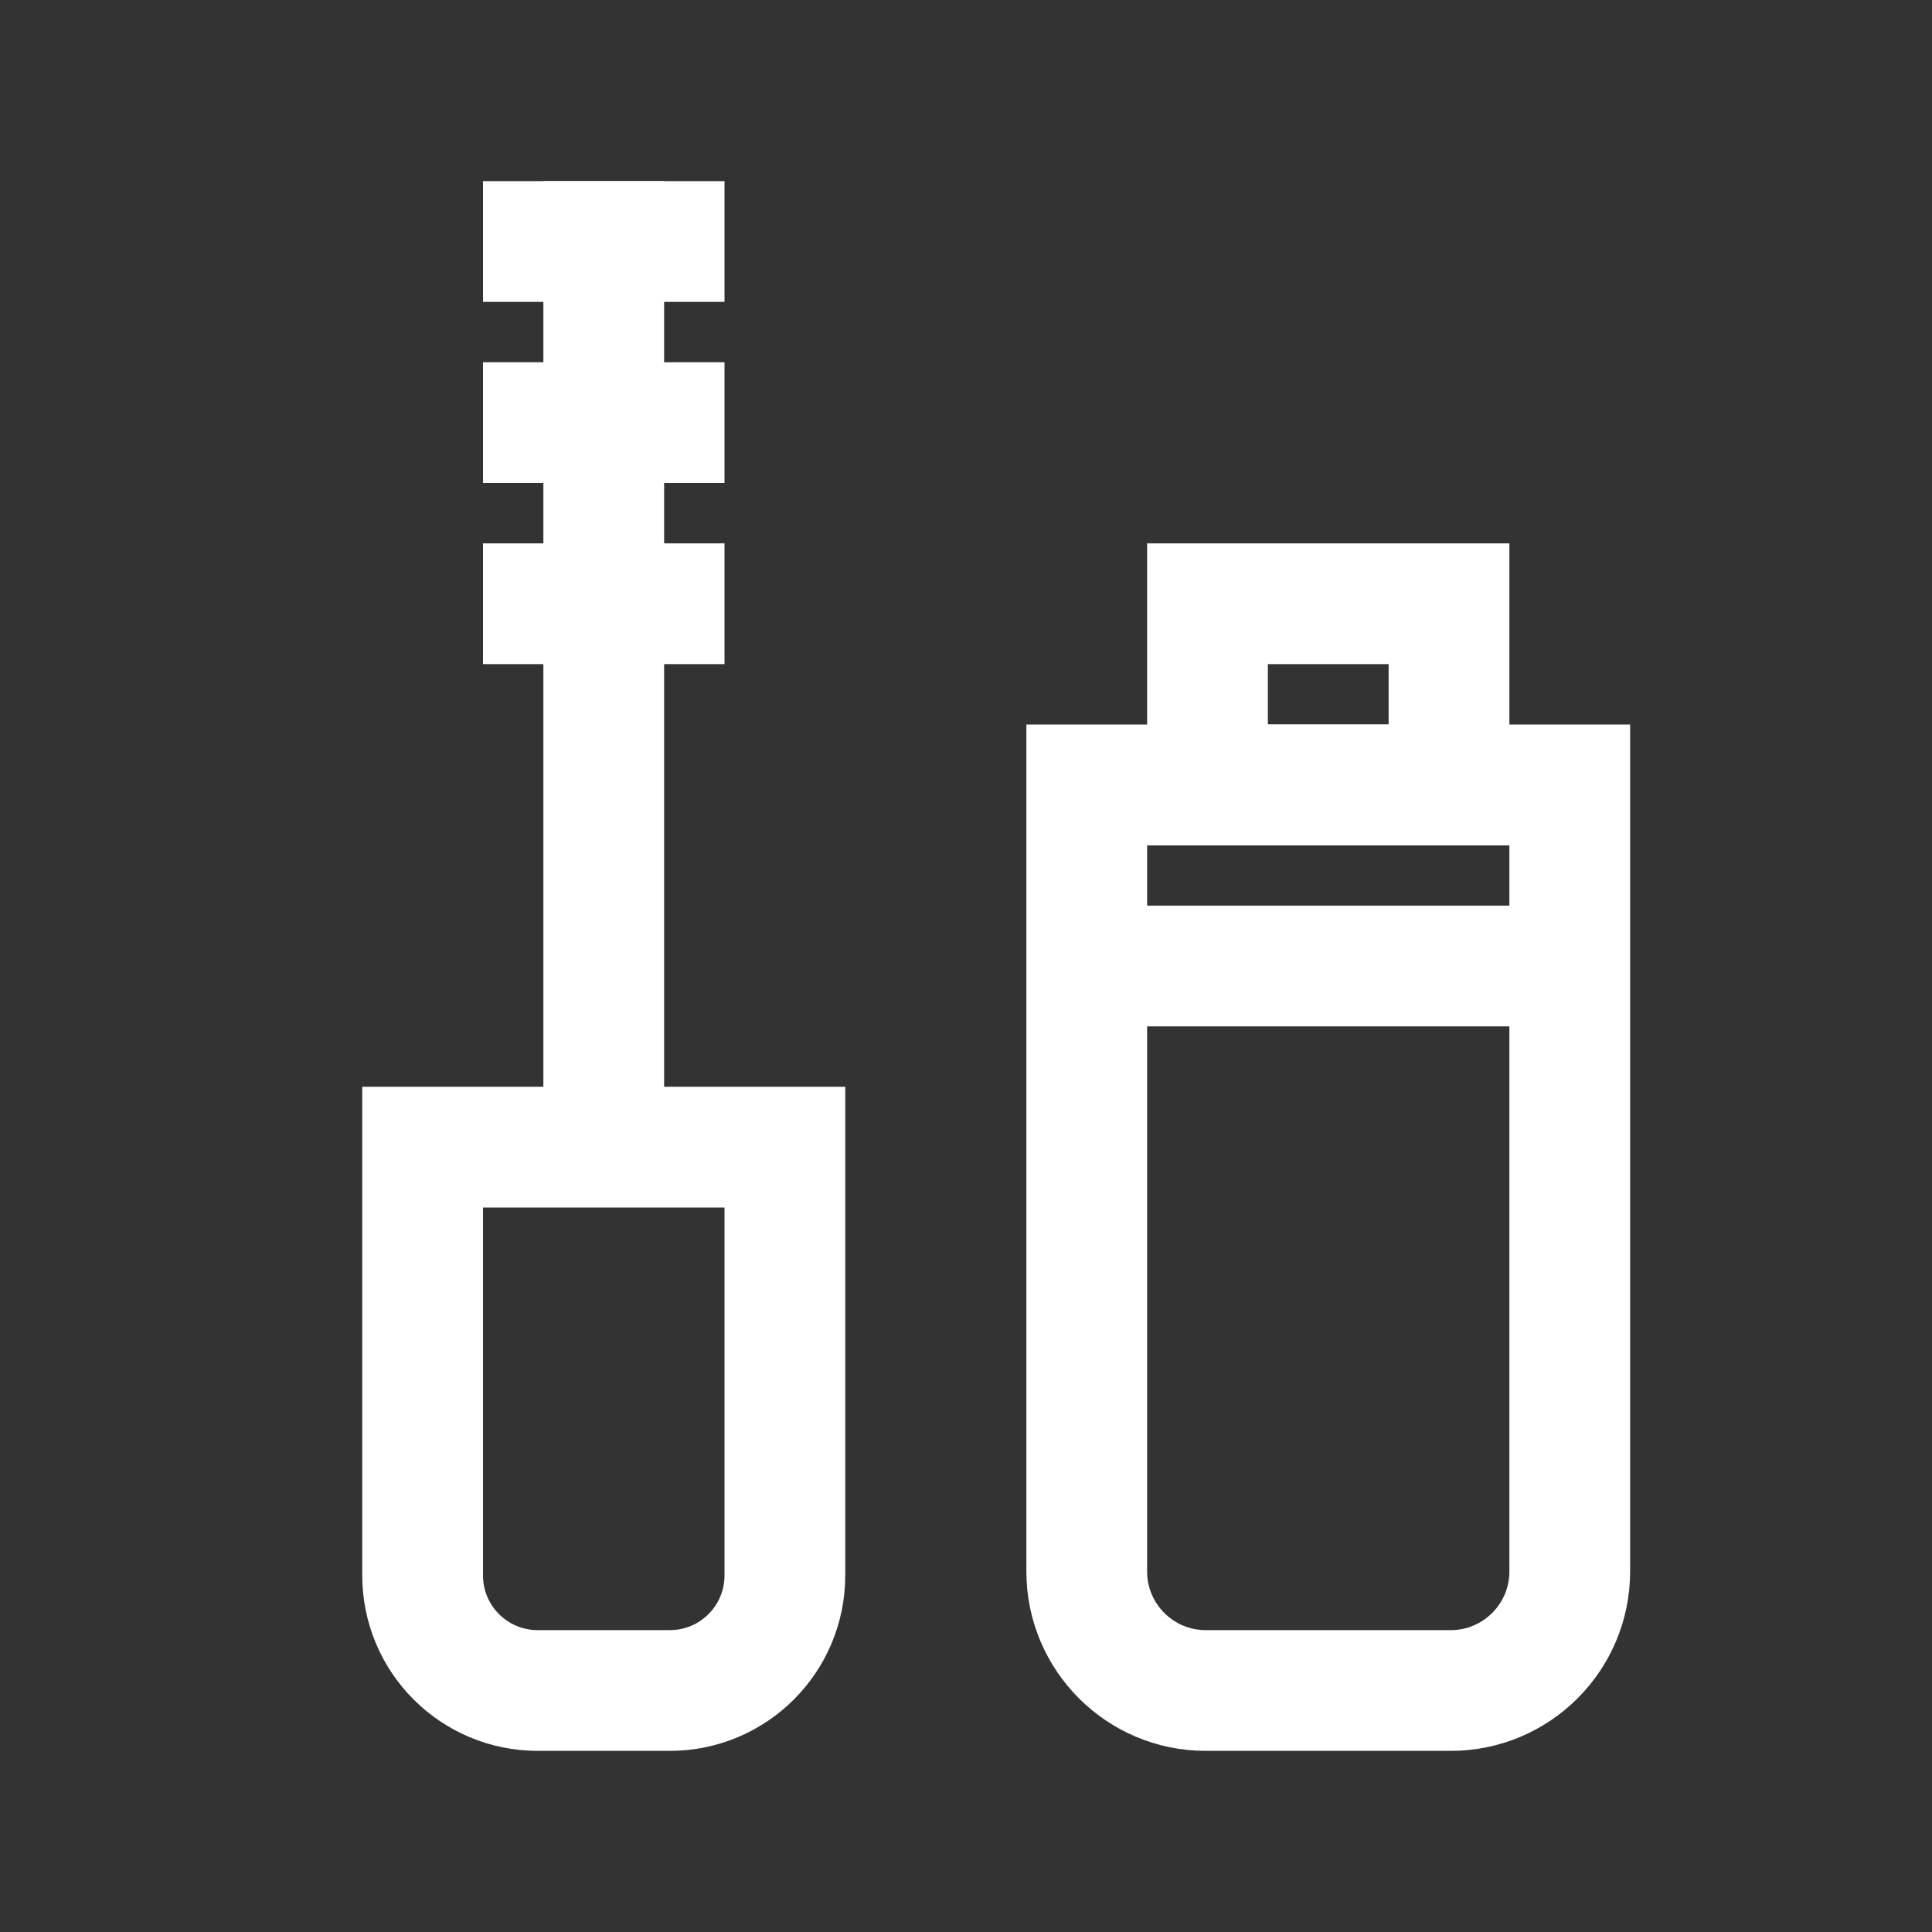
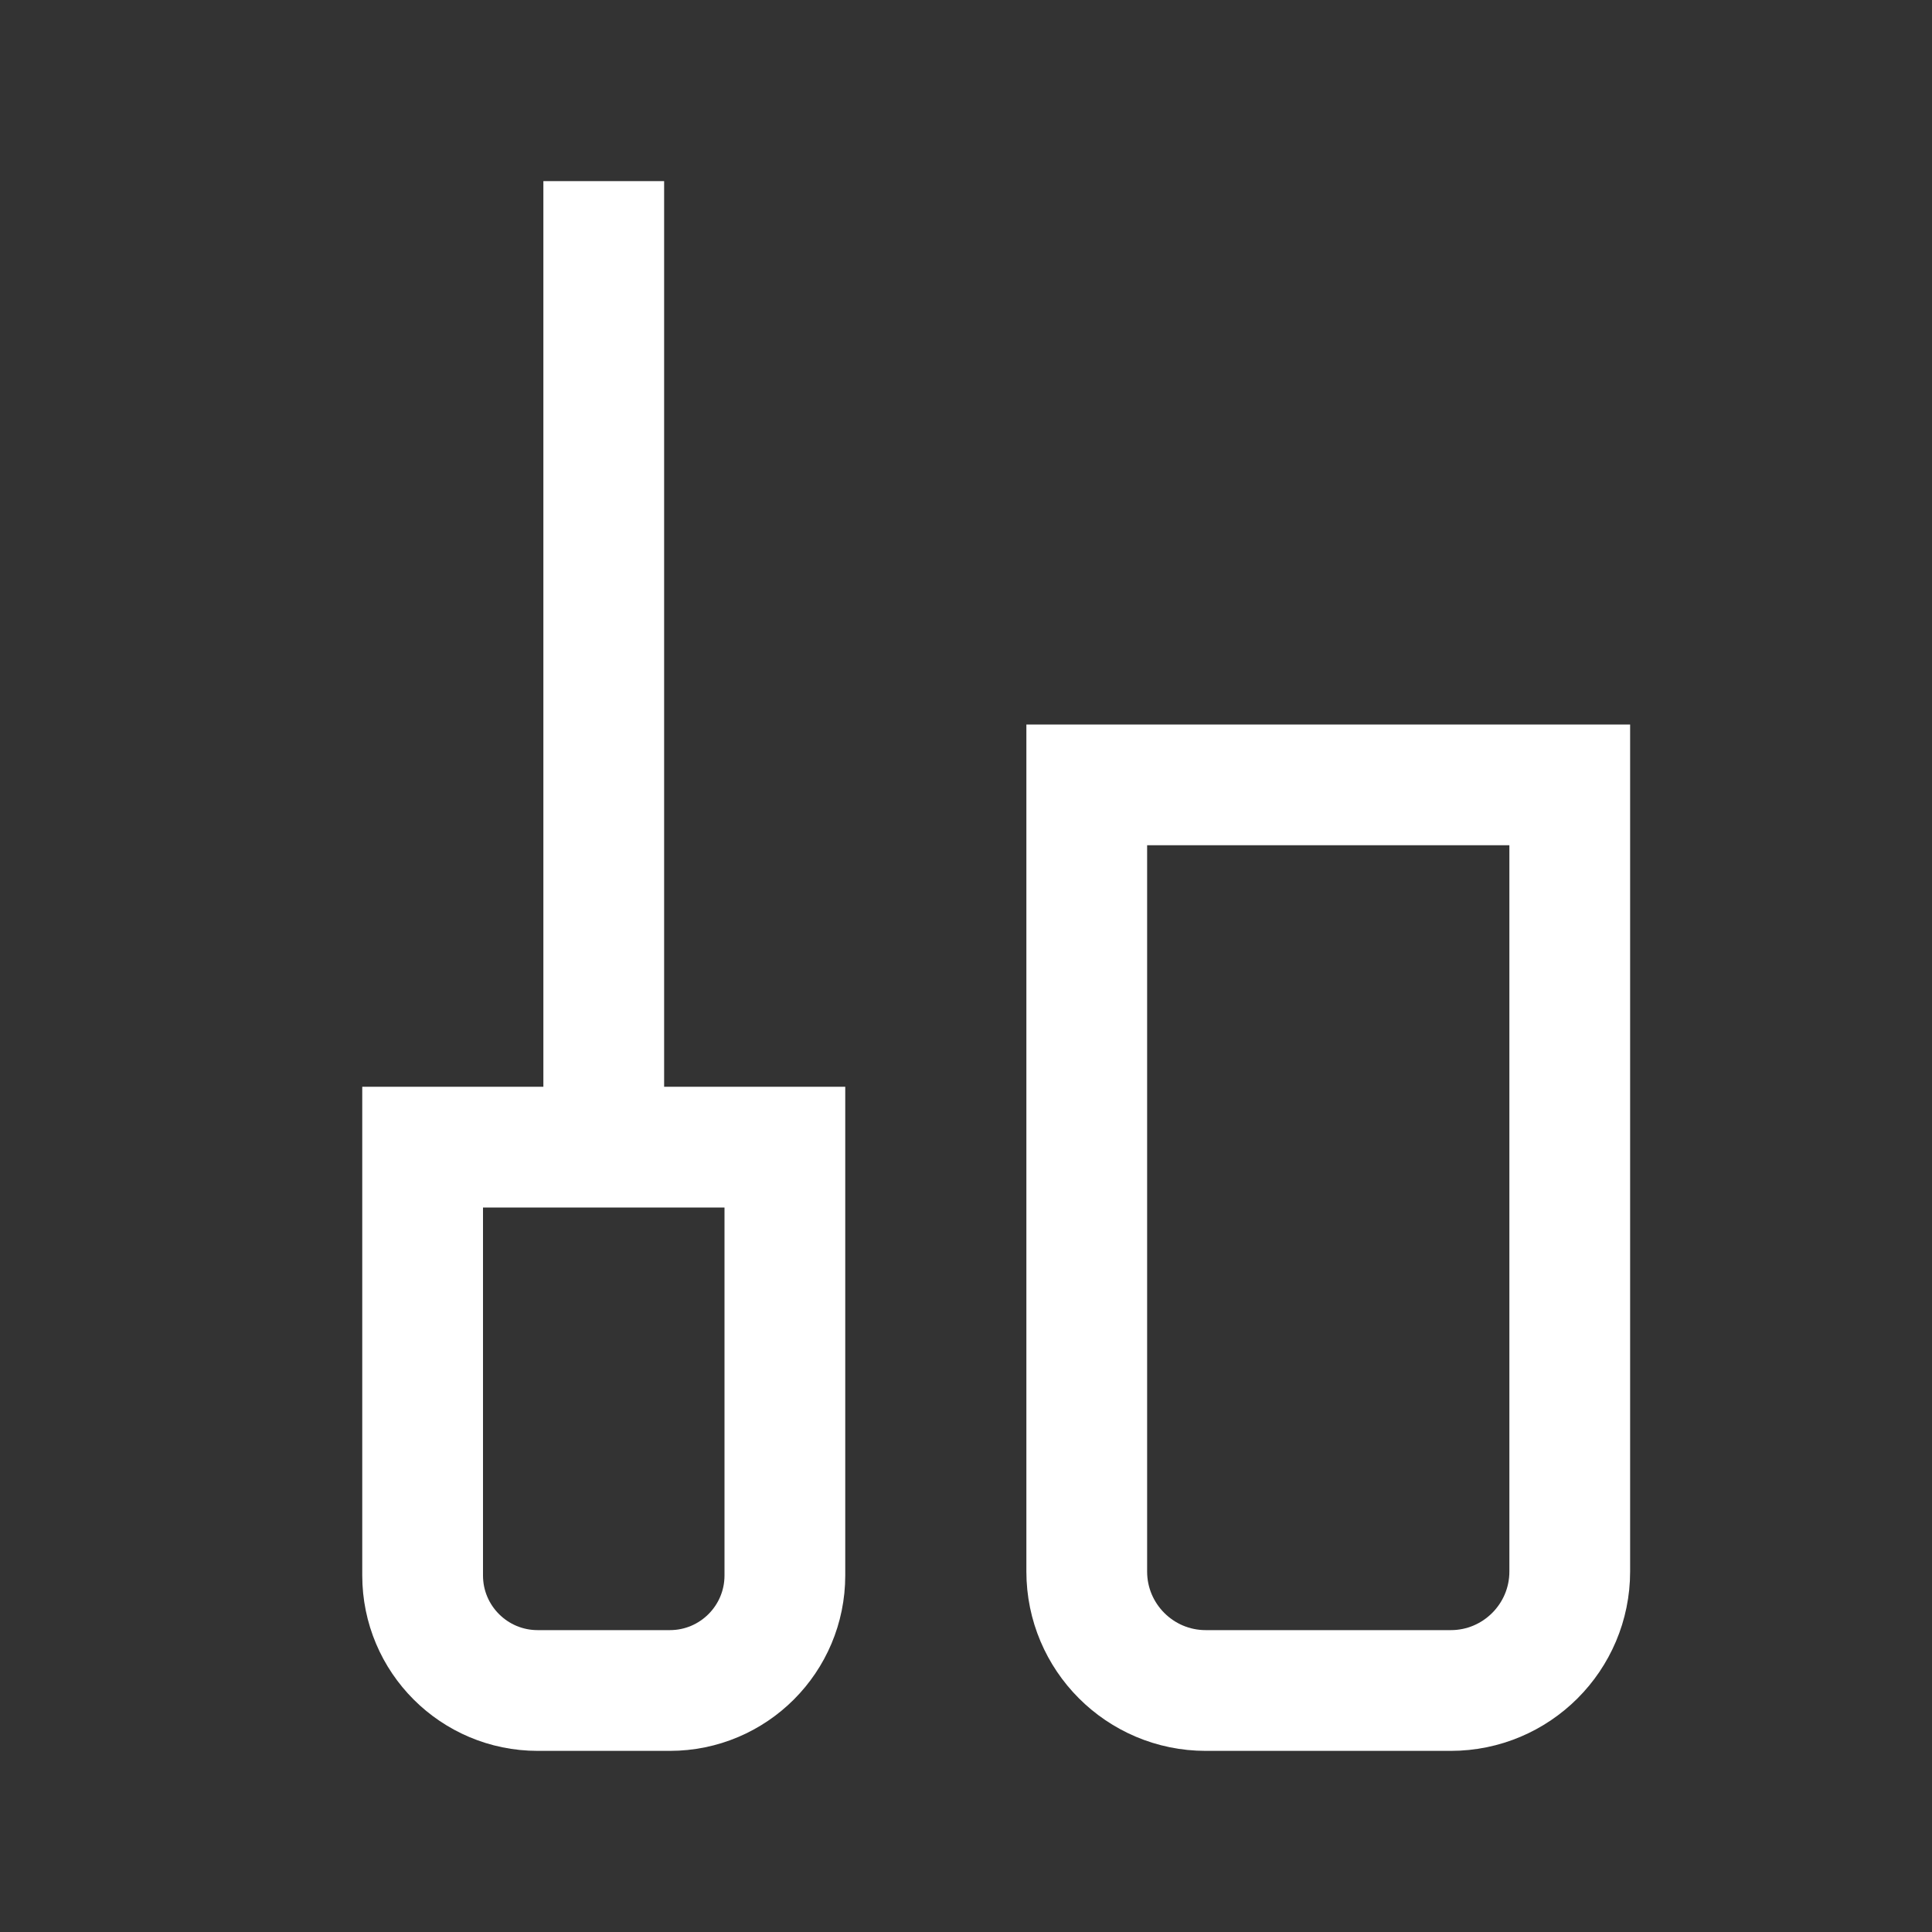
<svg xmlns="http://www.w3.org/2000/svg" viewBox="0 0 32 32" width="32px" height="32px">
  <rect x="0" y="0" width="32" height="32" fill="#333333" stroke="none" />
  <line style="fill:none;stroke:#ffffff;stroke-width:2;stroke-miterlimit:10;" x1="10" y1="3" x2="10" y2="19" />
  <path style="fill:none;stroke:#ffffff;stroke-width:2;stroke-miterlimit:10;" d="M7,19h6v7.094C13,27.147,12.147,28,11.094,28H8.906C7.853,28,7,27.147,7,26.094V19z" />
-   <rect x="20" y="10" style="fill:none;stroke:#ffffff;stroke-width:2;stroke-miterlimit:10;" width="4" height="3" />
-   <path style="fill:none;stroke:#ffffff;stroke-width:2;stroke-miterlimit:10;" d="M18,13h8v13.029C26,27.117,25.117,28,24.029,28h-4.058C18.883,28,18,27.117,18,26.029V13z" />
-   <line style="fill:none;stroke:#ffffff;stroke-width:2;stroke-miterlimit:10;" x1="18" y1="16" x2="26" y2="16" />
-   <line style="fill:none;stroke:#ffffff;stroke-width:2;stroke-miterlimit:10;" x1="8" y1="4" x2="12" y2="4" />
-   <line style="fill:none;stroke:#ffffff;stroke-width:2;stroke-miterlimit:10;" x1="8" y1="7" x2="12" y2="7" />
-   <line style="fill:none;stroke:#ffffff;stroke-width:2;stroke-miterlimit:10;" x1="8" y1="10" x2="12" y2="10" />
+   <path style="fill:none;stroke:#ffffff;stroke-width:2;stroke-miterlimit:10;" d="M18,13h8v13.029C26,27.117,25.117,28,24.029,28h-4.058C18.883,28,18,27.117,18,26.029z" />
</svg>